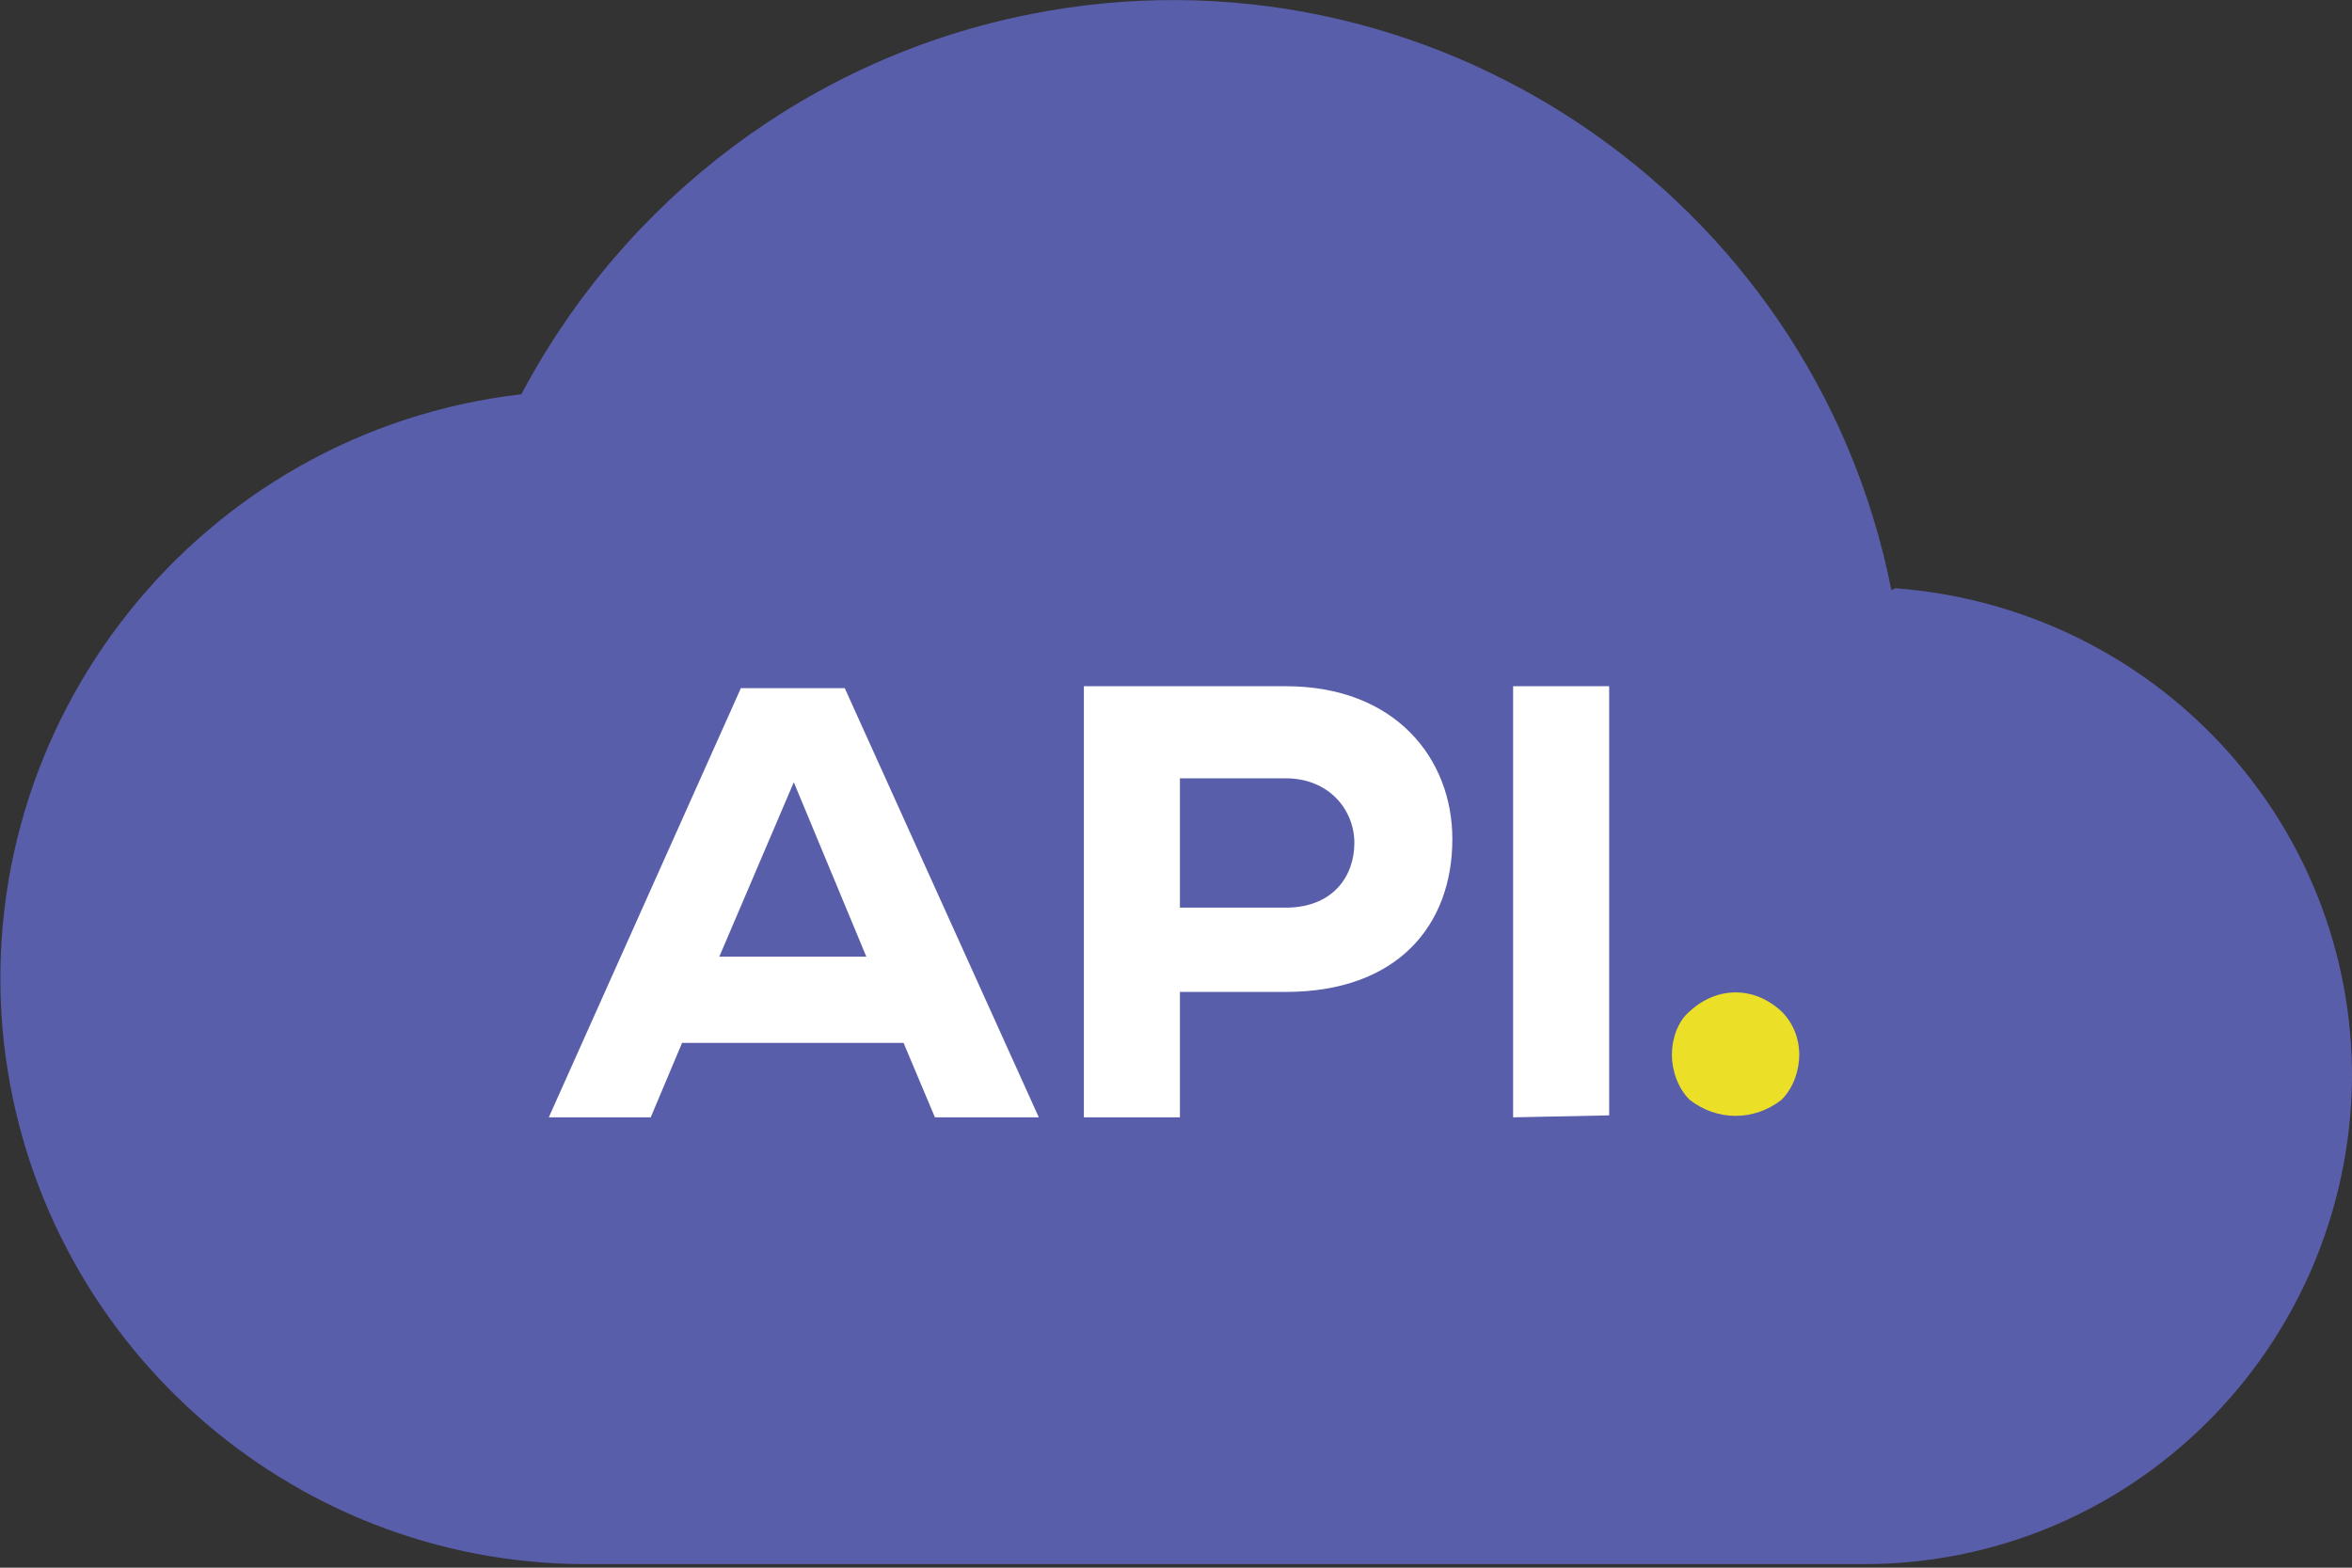
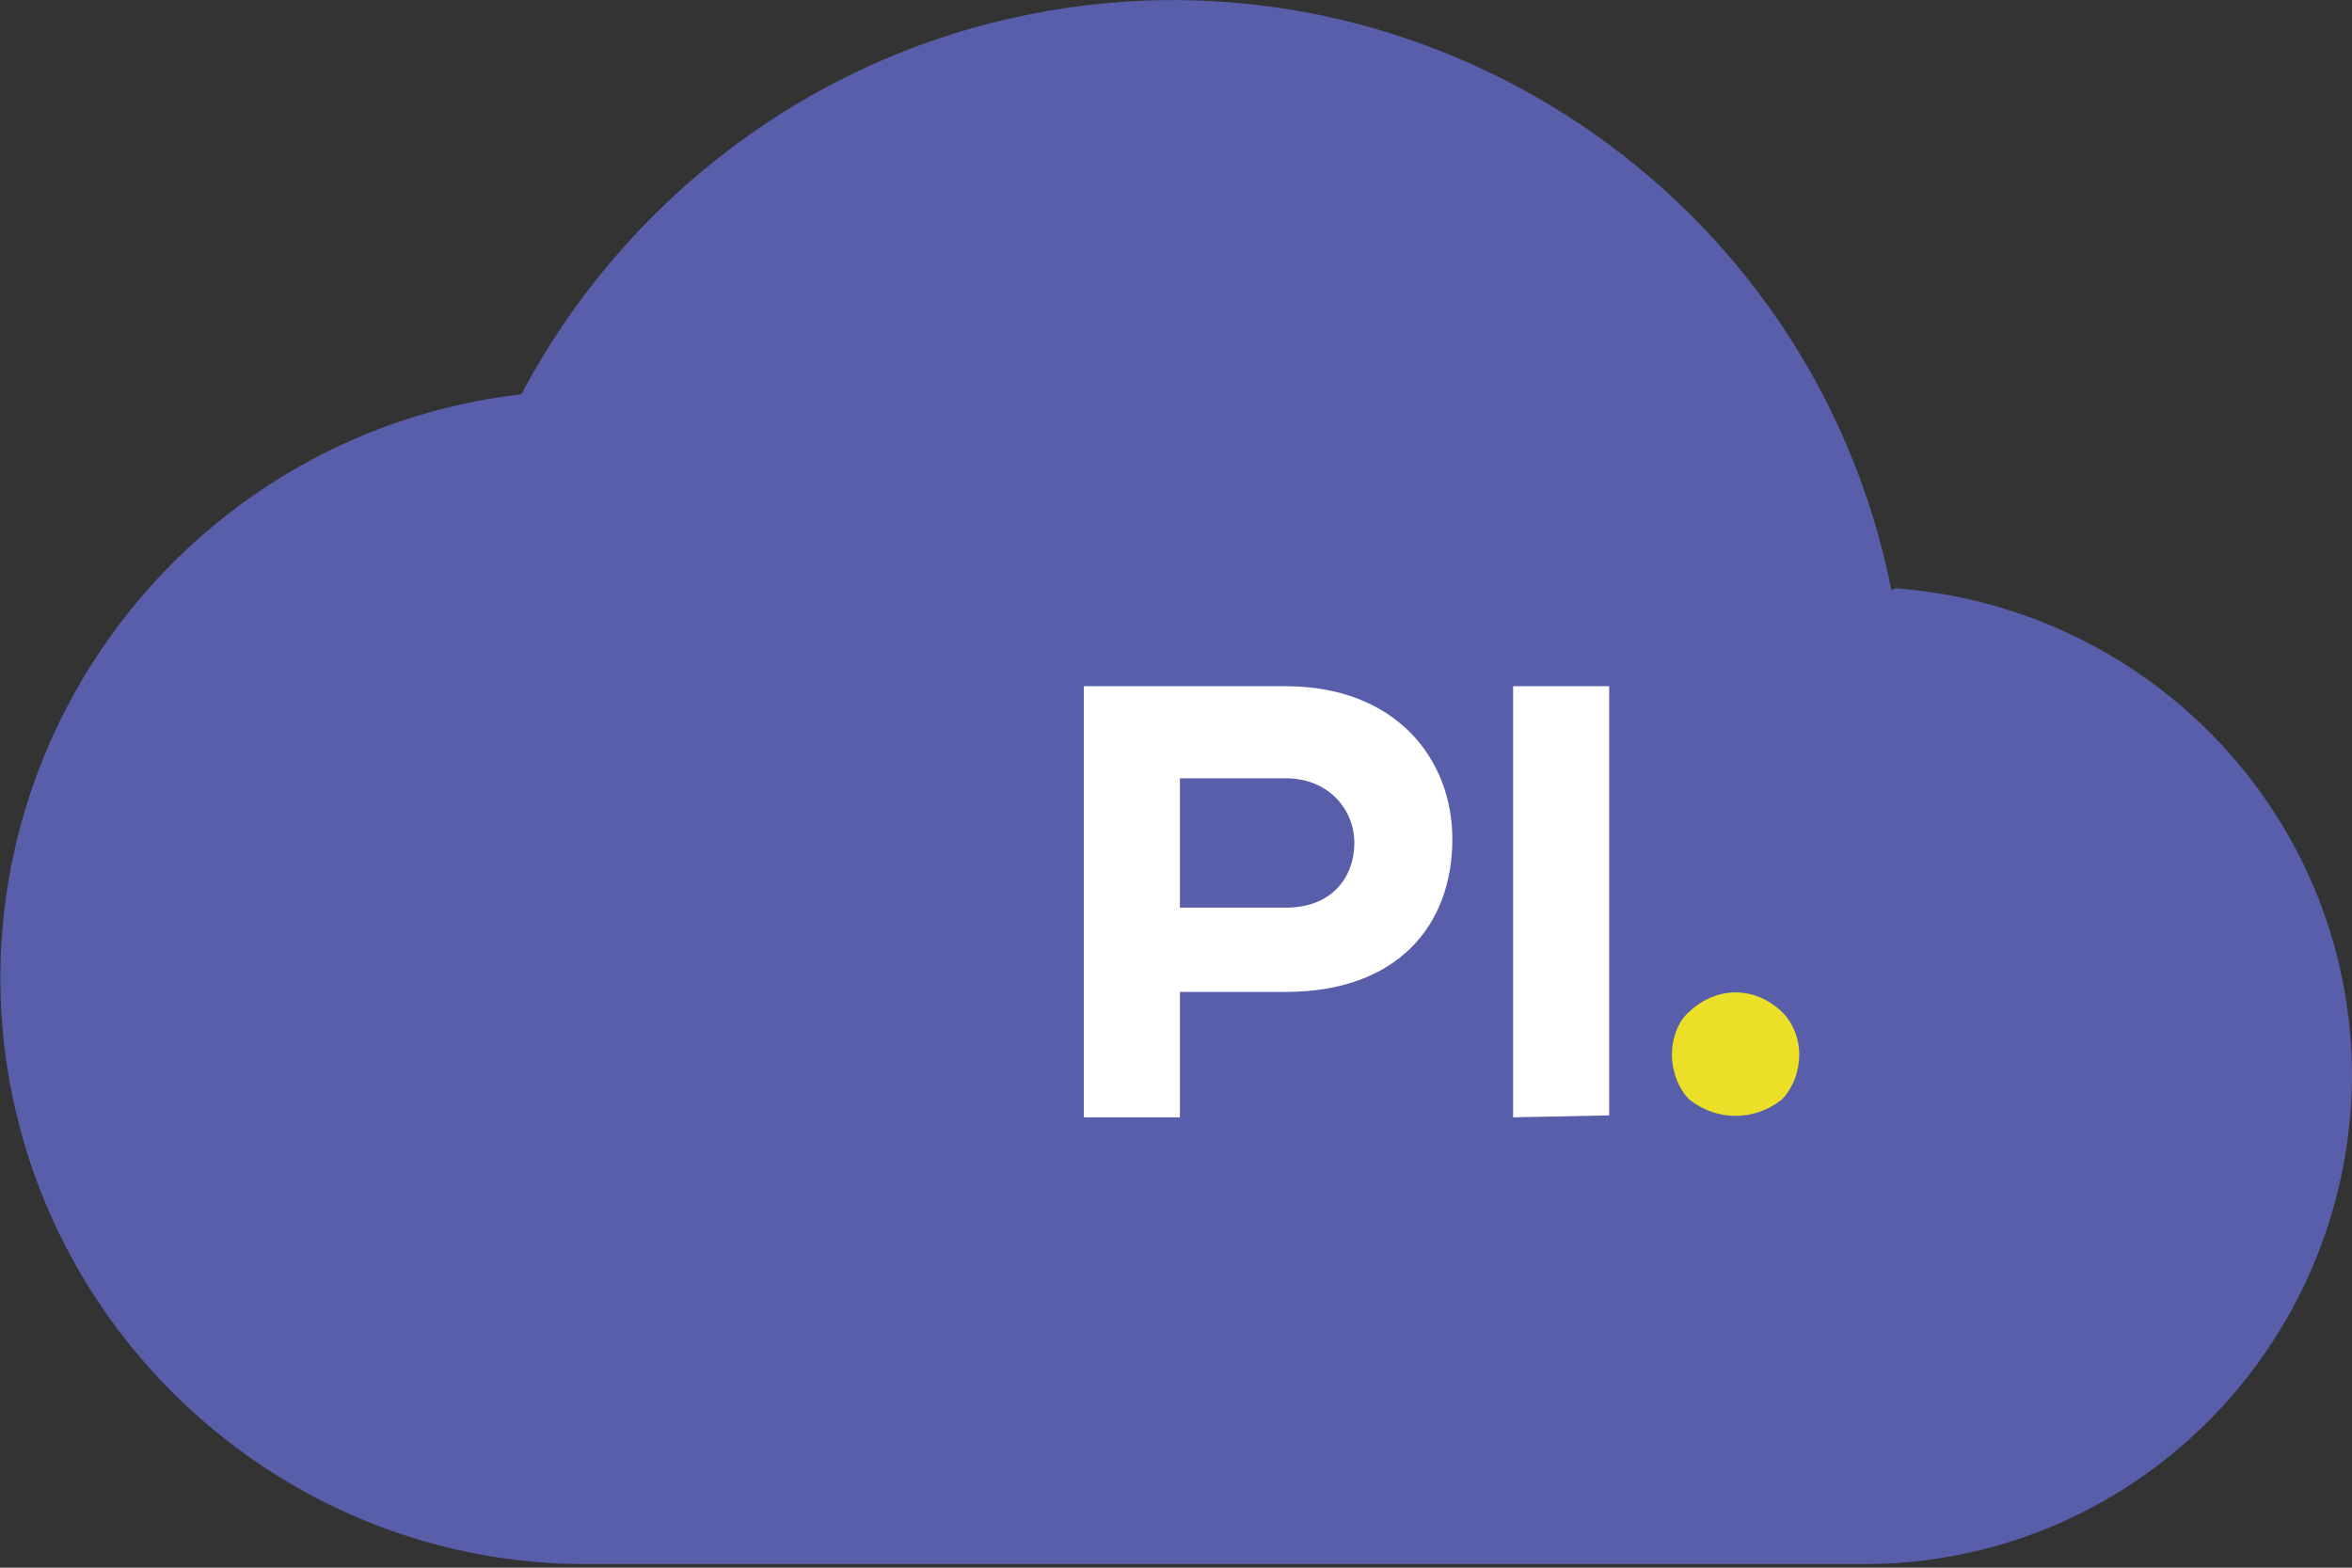
<svg xmlns="http://www.w3.org/2000/svg" width="100%" height="100%" viewBox="0 0 120 80" version="1.1" xml:space="preserve" style="fill-rule:evenodd;clip-rule:evenodd;stroke-linejoin:round;stroke-miterlimit:2;">
  <rect x="0" y="0" width="120" height="80" fill="#333333" stroke="none" />
  <g transform="matrix(1,0,0,1,0,-15.082)">
    <path d="M96.5,45.2C92.5,25 72.8,11.8 52.6,15.8C41.4,18 31.9,25.2 26.6,35.2C10.2,37.1 -1.6,51.9 0.2,68.3C1.9,83.4 14.7,94.9 29.9,94.9L94.9,94.9C108.7,95 119.8,83.9 120,70.2C120.1,57 109.9,46.1 96.7,45.1L96.5,45.2Z" style="fill:rgb(89,94,170);fill-rule:nonzero;" />
    <g>
-       <path d="M46.1,68.3L34.8,68.3L33.2,72.1L28,72.1L37.8,50.2L43.1,50.2L53,72.1L47.7,72.1L46.1,68.3ZM40.5,55L36.7,63.9L44.2,63.9L40.5,55Z" style="fill:white;fill-rule:nonzero;" />
-       <path d="M60.2,65.7L60.2,72.1L55.3,72.1L55.3,50.1L65.6,50.1C71.2,50.1 74.1,53.8 74.1,57.9C74.1,62.3 71.3,65.7 65.6,65.7L60.2,65.7ZM60.2,61.4L65.6,61.4C68,61.4 69.1,59.8 69.1,58.1C69.1,56.4 67.8,54.8 65.6,54.8L60.2,54.8L60.2,61.4Z" style="fill:white;fill-rule:nonzero;" />
+       <path d="M60.2,65.7L60.2,72.1L55.3,72.1L55.3,50.1L65.6,50.1C71.2,50.1 74.1,53.8 74.1,57.9C74.1,62.3 71.3,65.7 65.6,65.7L60.2,65.7M60.2,61.4L65.6,61.4C68,61.4 69.1,59.8 69.1,58.1C69.1,56.4 67.8,54.8 65.6,54.8L60.2,54.8L60.2,61.4Z" style="fill:white;fill-rule:nonzero;" />
      <path d="M77.2,72.1L77.2,50.1L82.1,50.1L82.1,72L77.2,72.1Z" style="fill:white;fill-rule:nonzero;" />
    </g>
    <path id="Path_6" d="M91.8,68.9C91.8,69.7 91.5,70.6 90.9,71.2C89.5,72.3 87.6,72.3 86.2,71.2C85.6,70.6 85.3,69.7 85.3,68.9C85.3,68.1 85.6,67.2 86.2,66.7C87.6,65.4 89.5,65.4 90.9,66.7C91.5,67.3 91.8,68.1 91.8,68.9Z" style="fill:rgb(235,224,39);fill-rule:nonzero;" />
  </g>
</svg>